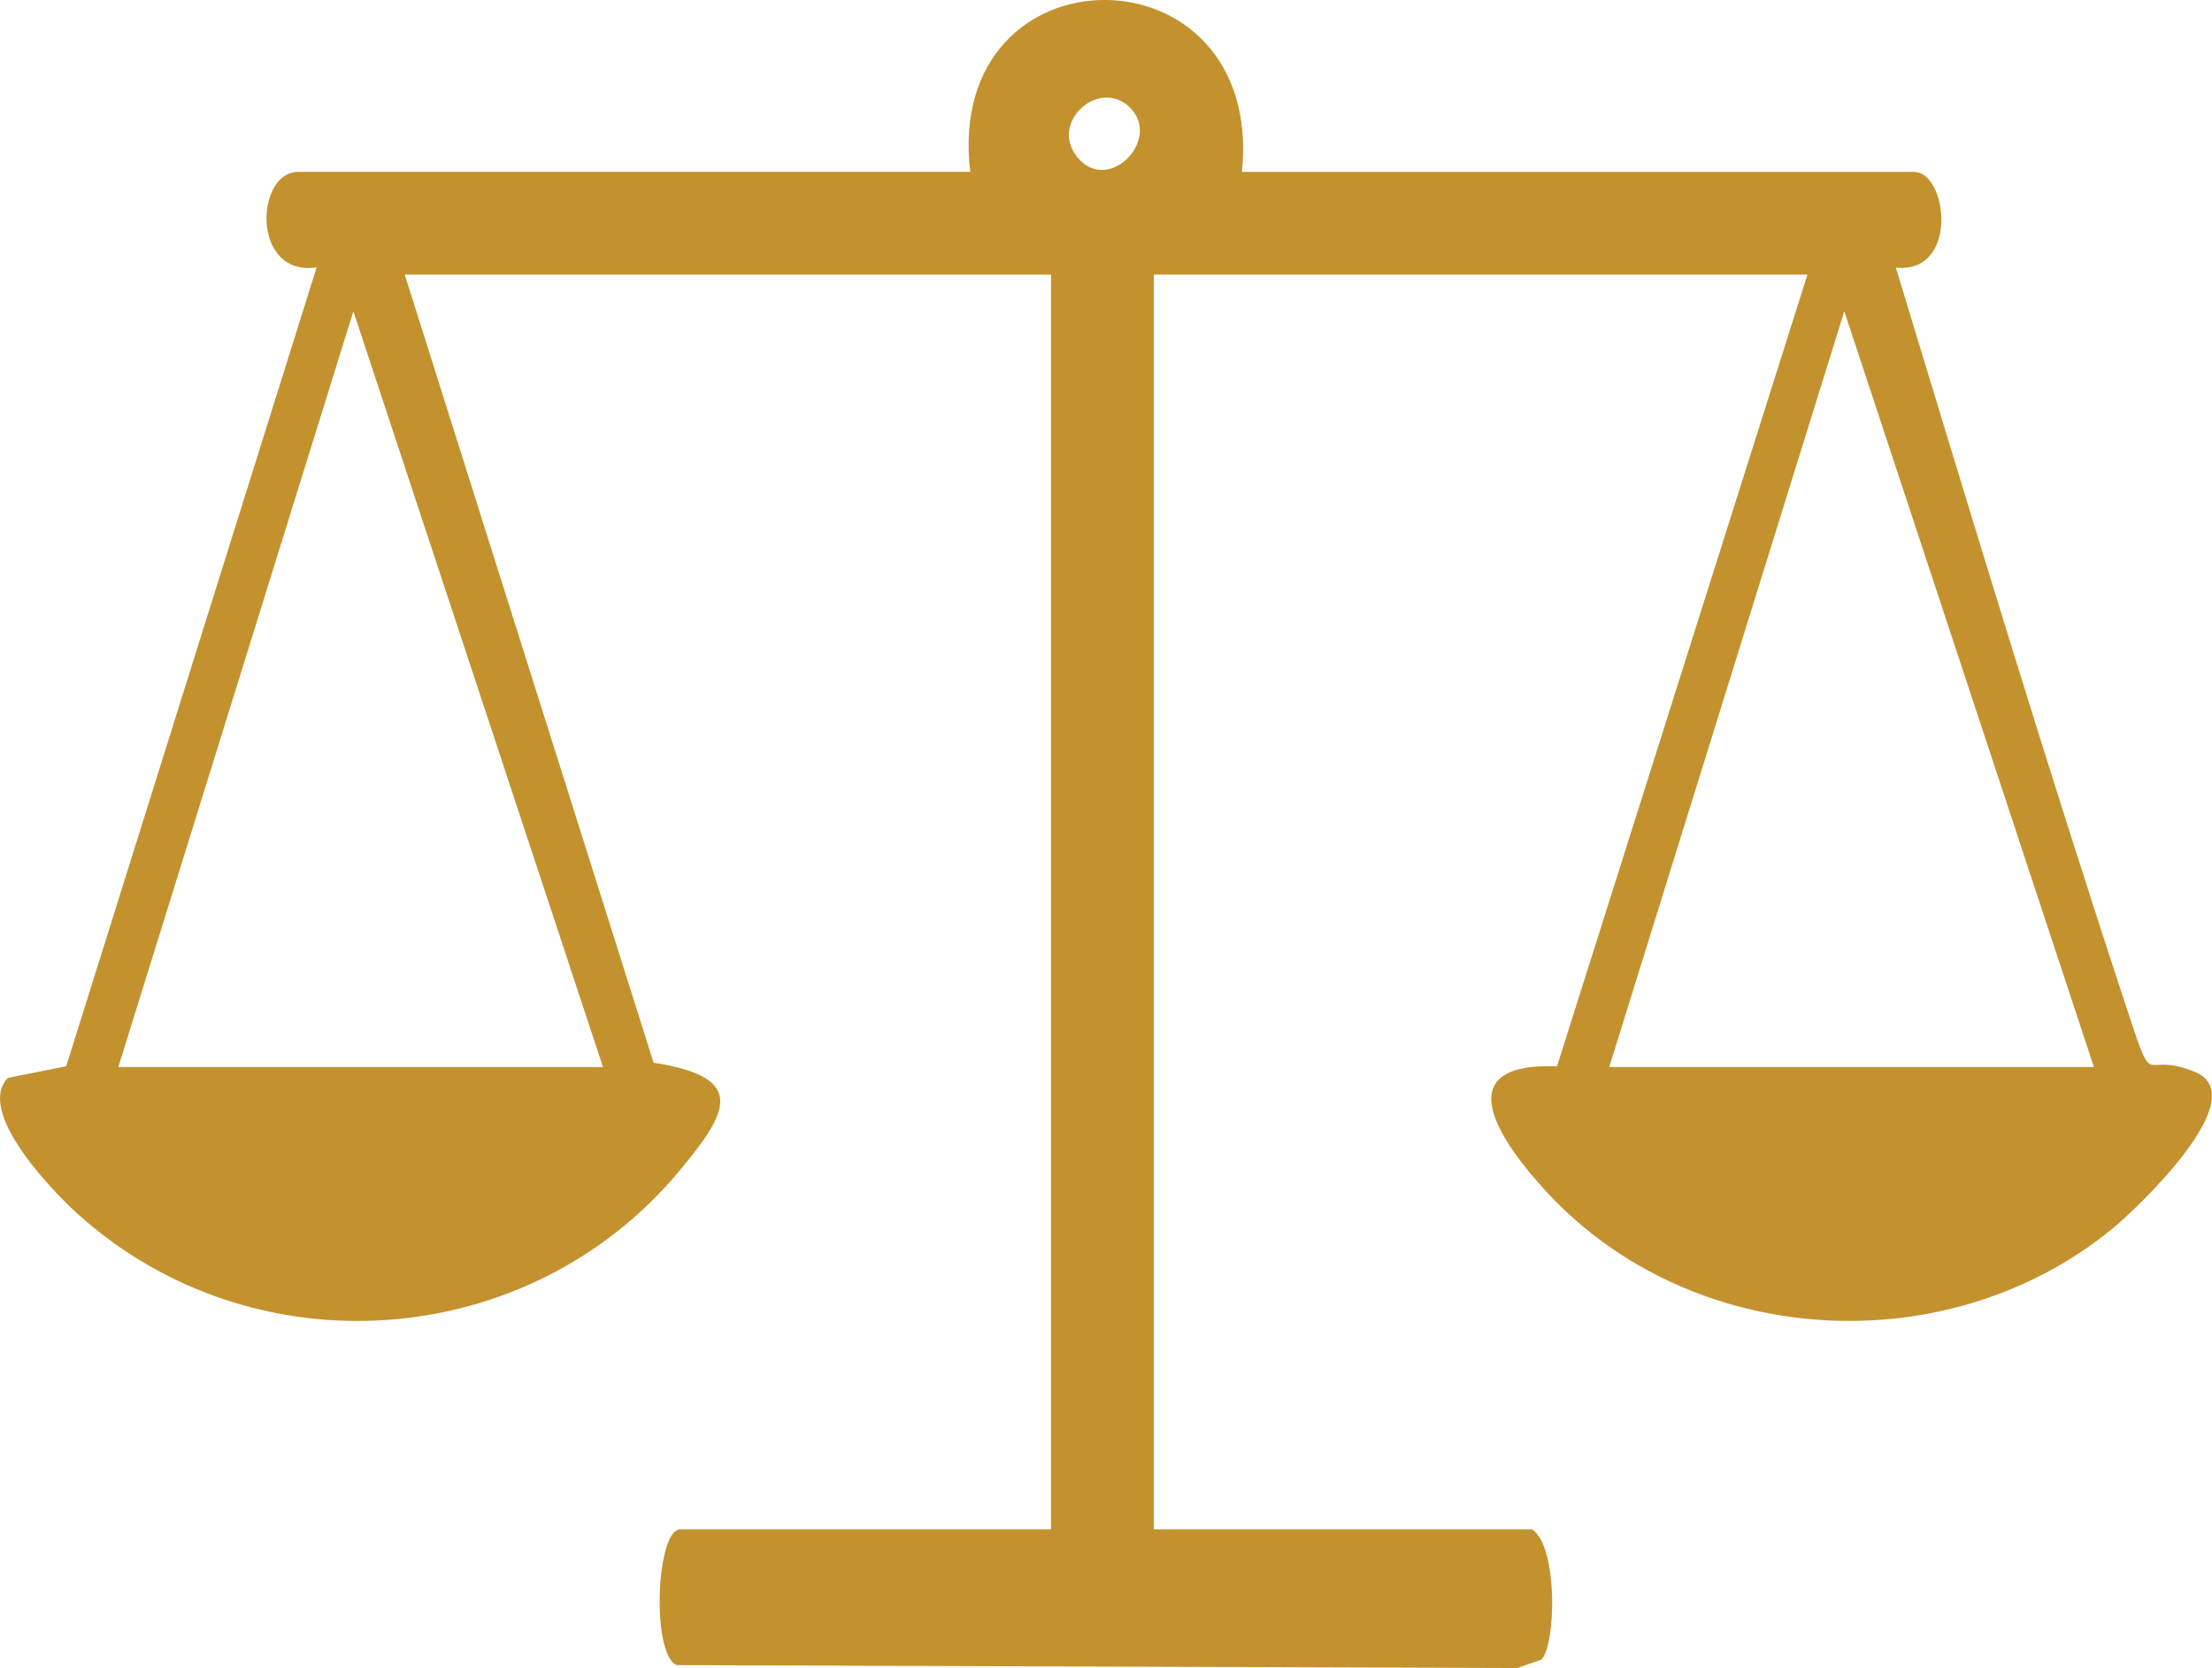
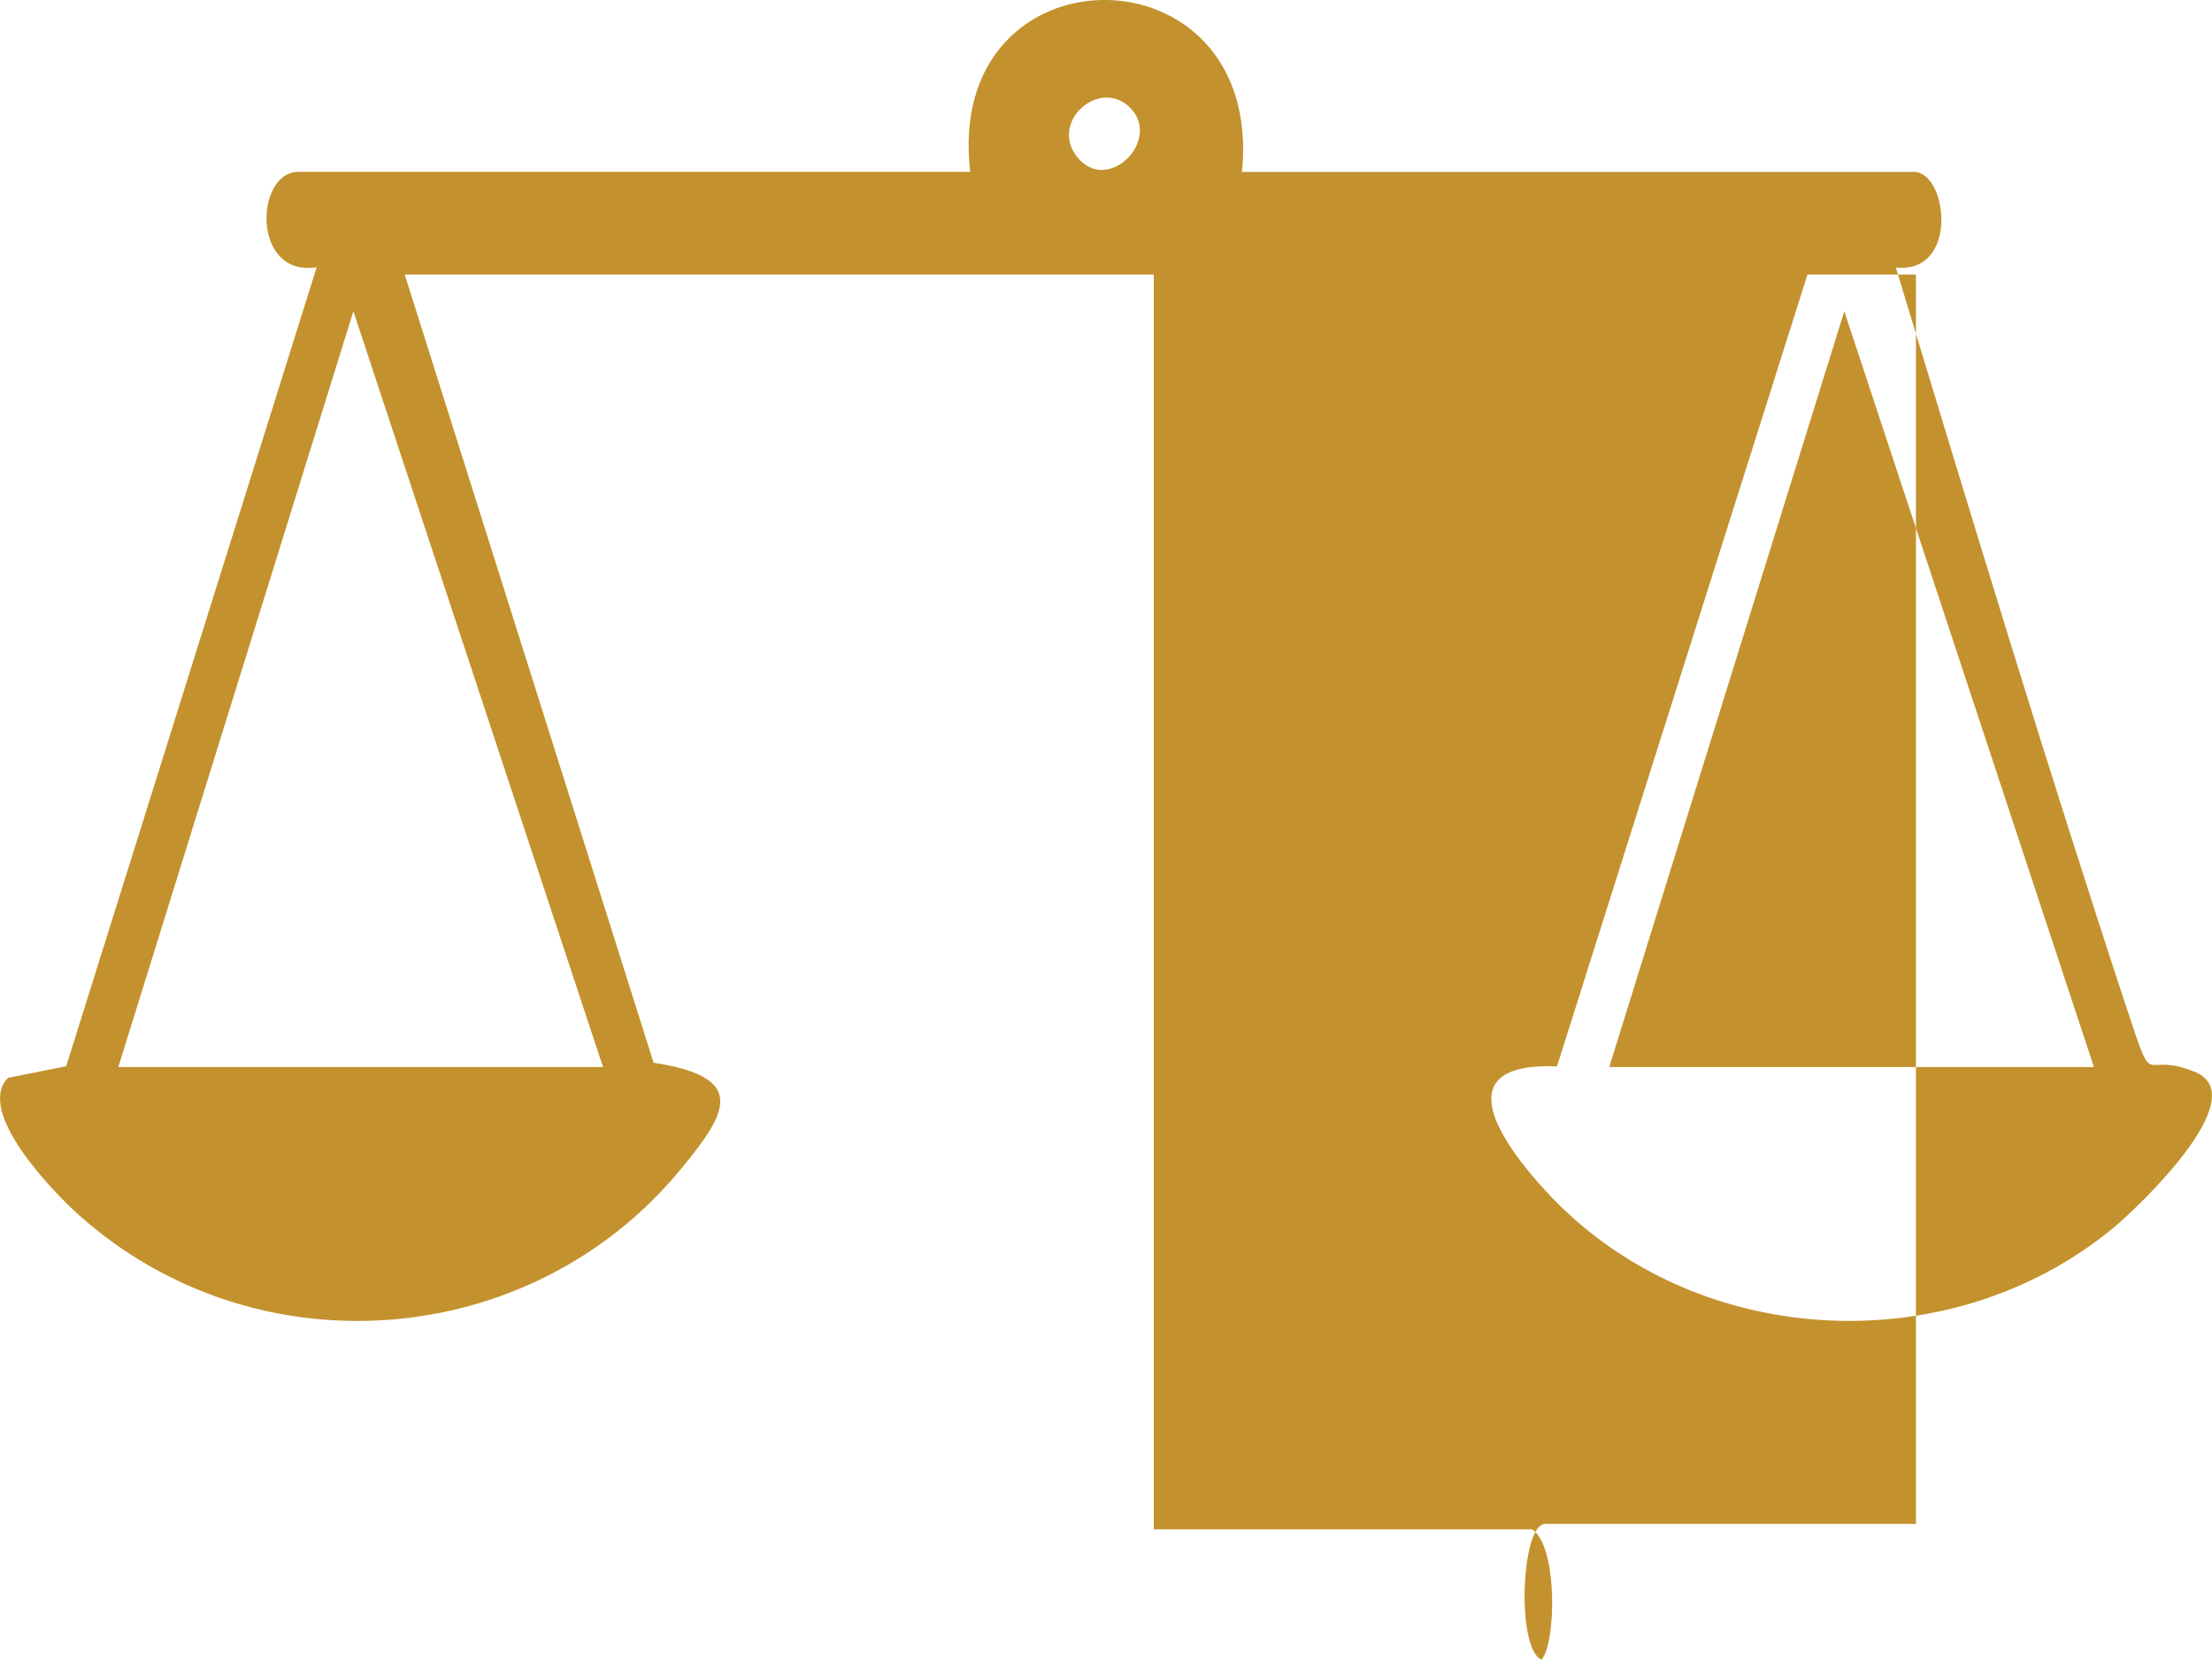
<svg xmlns="http://www.w3.org/2000/svg" id="Capa_2" data-name="Capa 2" viewBox="0 0 459.19 346.24">
  <defs>
    <style>      .cls-1 {        fill: #c3922e;      }    </style>
  </defs>
  <g id="Capa_1-2" data-name="Capa 1">
-     <path class="cls-1" d="M257.82,35.68h139.5c7,0,9.41,21.18-3.76,19.87,15.66,51.53,31.37,103.65,48.32,154.93,5.49,16.59,2.6,7.41,13.79,12.03,12.55,5.18-12.26,28.52-17.16,32.53-34.32,28.14-87.31,24.98-117.45-7.63-9.38-10.14-21.27-26.97,2.16-26.07l51.99-164.34h-135.69v260.45h78.52c5.43,3.5,5,23.98,1.93,27.05l-5.06,1.74-174.49-.61c-5.31-2.58-4.14-28.18.77-28.18h76.99V57H84.02l51.66,163.59c19.74,3.03,15.31,10.42,5.53,22.24-31.26,37.82-88.47,42.12-125.07,9.16-5.31-4.78-21.28-21.34-14.48-28.26l12.08-2.4L65.73,55.49c-13.63,2.04-12.75-19.82-3.82-19.82h139.5c-5.62-47.59,61.17-47.55,56.41,0ZM234.58,22.34c-6.54-6.53-17.6,3.69-10.26,11.02,6.34,6.34,16.75-4.54,10.26-11.02ZM125.18,221.49l-51.82-156.88L24.56,221.49h100.62ZM434.68,221.49l-51.82-156.88-48.8,156.88h100.62Z" />
+     <path class="cls-1" d="M257.82,35.68h139.5c7,0,9.41,21.18-3.76,19.87,15.66,51.53,31.37,103.65,48.32,154.93,5.49,16.59,2.6,7.41,13.79,12.03,12.55,5.18-12.26,28.52-17.16,32.53-34.32,28.14-87.31,24.98-117.45-7.63-9.38-10.14-21.27-26.97,2.16-26.07l51.99-164.34h-135.69v260.45h78.52c5.43,3.5,5,23.98,1.93,27.05c-5.31-2.58-4.14-28.18.77-28.18h76.99V57H84.02l51.66,163.59c19.74,3.03,15.31,10.42,5.53,22.24-31.26,37.82-88.47,42.12-125.07,9.16-5.31-4.78-21.28-21.34-14.48-28.26l12.08-2.4L65.73,55.49c-13.63,2.04-12.75-19.82-3.82-19.82h139.5c-5.62-47.59,61.17-47.55,56.41,0ZM234.58,22.34c-6.54-6.53-17.6,3.69-10.26,11.02,6.34,6.34,16.75-4.54,10.26-11.02ZM125.18,221.49l-51.82-156.88L24.56,221.49h100.62ZM434.68,221.49l-51.82-156.88-48.8,156.88h100.62Z" />
  </g>
</svg>